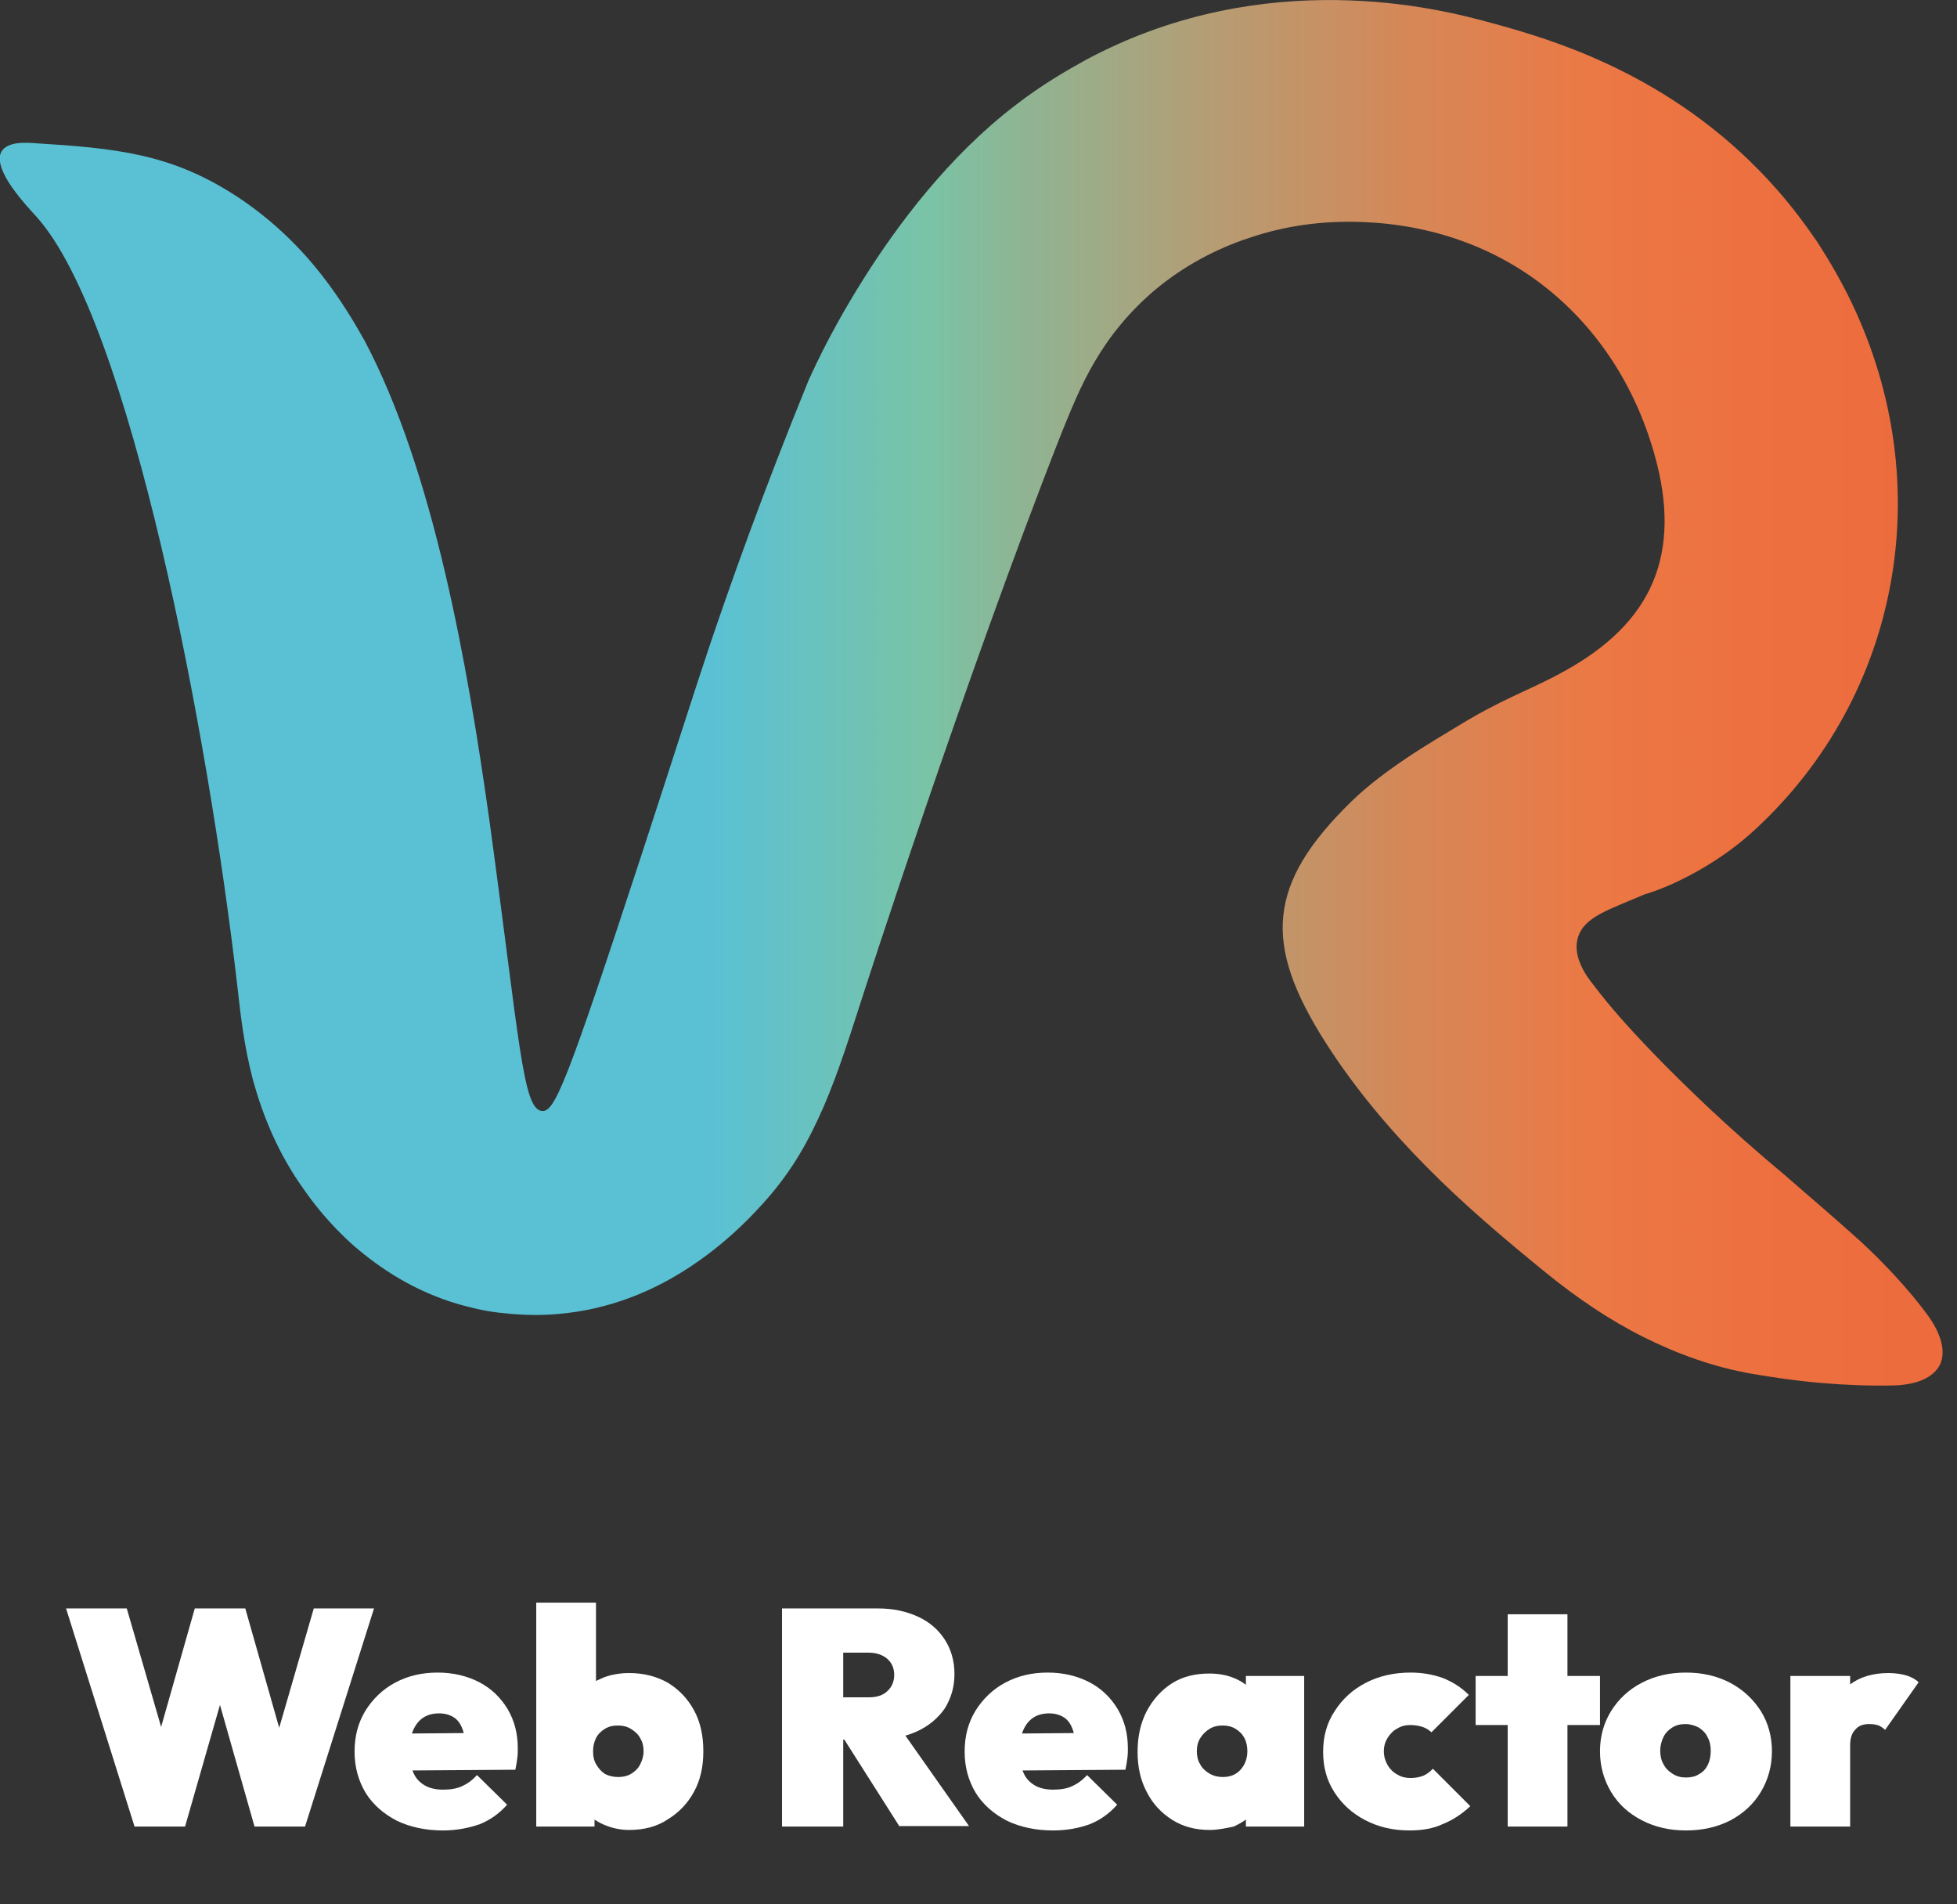
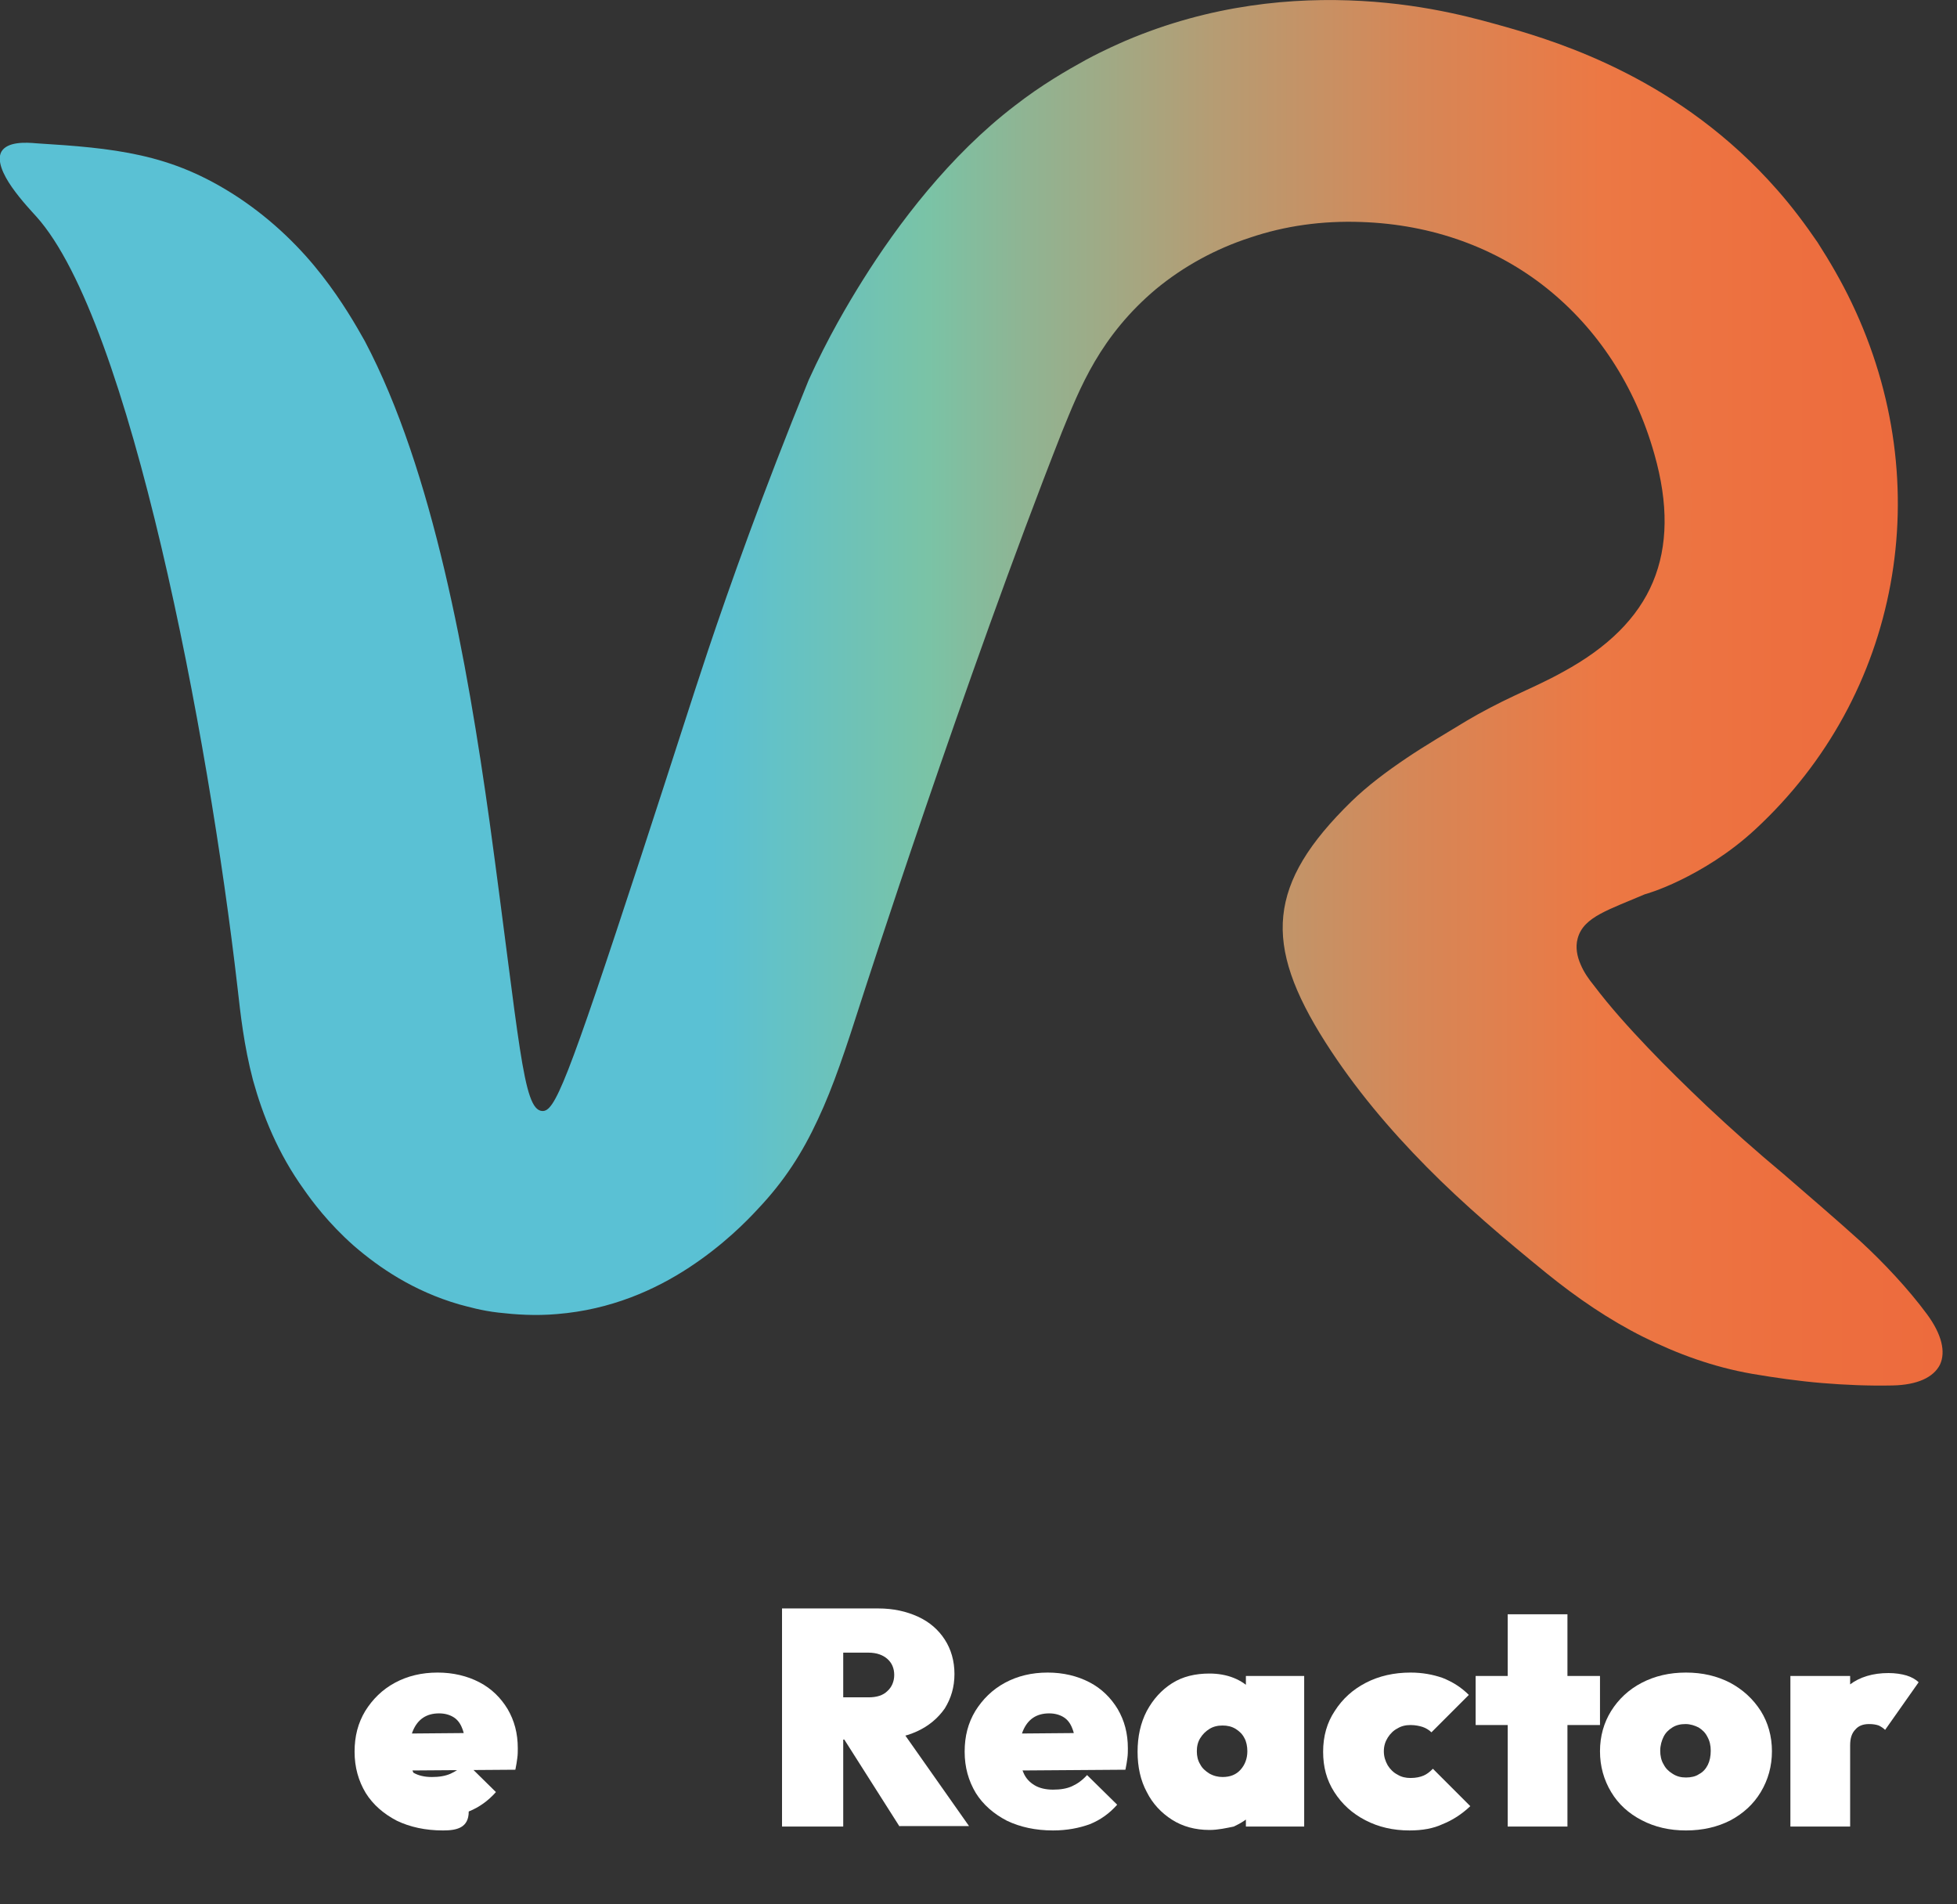
<svg xmlns="http://www.w3.org/2000/svg" version="1.1" id="New_Layer" x="0px" y="0px" viewBox="0 0 402.9 392" style="enable-background:new 0 0 402.9 392;" xml:space="preserve">
  <rect x="0" y="0" width="402.9" height="392" fill="#333333" stroke="none" />
  <style type="text/css"> .st0{fill:url(#SVGID_1_);} .st1{fill:#FFFFFF;} </style>
  <g id="Layer_1">
    <g>
      <linearGradient id="SVGID_1_" gradientUnits="userSpaceOnUse" x1="9.094947e-13" y1="-973.208" x2="399.978" y2="-973.208" gradientTransform="matrix(1 0 0 -1 0 -830.599)">
        <stop offset="0.367" style="stop-color:#5AC1D4" />
        <stop offset="0.478" style="stop-color:#7AC3A6" />
        <stop offset="0.524" style="stop-color:#8EB594" />
        <stop offset="0.626" style="stop-color:#B69C73" />
        <stop offset="0.727" style="stop-color:#D68757" />
        <stop offset="0.824" style="stop-color:#EC7844" />
        <stop offset="0.917" style="stop-color:#ED6F3F" />
        <stop offset="1" style="stop-color:#ED6B3D" />
      </linearGradient>
      <path class="st0" d="M310.2,5.6c5.6,1.6,14.5,4.3,24.5,9.4s21.2,12.7,31.2,24.1c3,3.4,5.7,7,8.3,10.8c2.5,3.9,4.9,8,7,12.4 c9,18.8,11.5,39,8,58s-12.9,36.6-27.8,50.4c-5.5,5.1-11.2,8.4-15.5,10.5s-7.3,2.9-7.3,2.9c-3.5,1.5-6.7,2.7-9.1,4 s-4.1,2.8-4.7,5.1c-0.5,1.8-0.1,3.7,0.6,5.3c0.7,1.7,1.8,3.2,2.7,4.3c3.4,4.5,7.2,8.7,11.1,12.8s8,8.1,12.1,12 c5.1,4.8,10.4,9.5,15.8,14c5.3,4.6,10.7,9.2,15.9,13.9c2.5,2.3,4.9,4.7,7.2,7.2c2.3,2.5,4.5,5.1,6.5,7.8c3.1,4.2,3.9,7.8,2.7,10.4 c-1.3,2.6-4.6,4.2-9.8,4.3c-4.8,0.1-9.7-0.1-14.5-0.5s-9.7-1.1-14.4-1.9c-8-1.4-15.4-4.1-22.4-7.6s-13.6-8-19.9-13.1 c-8.6-7-17-14.1-24.7-21.9c-7.7-7.8-14.8-16.2-20.8-25.6c-6.5-10.2-9.5-18.4-8.7-26.1c0.8-7.7,5.3-15,14-23.5 c3.4-3.3,7.3-6.2,11.3-8.9s8.3-5.2,12.4-7.7c3.2-1.9,6.5-3.6,9.9-5.2c3.4-1.6,6.8-3.1,10-4.9c9.2-5,15.4-11.1,18.5-18.5 s3.2-16.1,0.3-26.3c-4-14.2-11.8-25.9-22.2-34.2C308,51,294.9,46.2,280.3,45.7c-8.1-0.3-15.8,0.8-22.9,3.2 c-7.1,2.3-13.7,5.9-19.4,10.6c-5.6,4.7-9.6,9.8-12.6,14.9s-5,10.2-6.8,14.6c-10,25.4-20.3,54.6-28.1,77.4s-13.1,39.3-13.1,39.3 c-3.2,10-5.8,17.9-9,24.7c-3.2,6.9-6.9,12.7-12.4,18.5c-2.3,2.5-7.1,7.4-14.1,12s-16.1,8.7-27.2,9.6c-4.5,0.4-8.6,0.1-12.1-0.3 s-6.2-1.2-8.1-1.7c-9.3-2.7-16.4-7.5-21.7-12.1c-5.2-4.6-8.6-9.2-10.2-11.5c-5.4-7.5-8.5-15.3-10.5-22.5 c-1.9-7.2-2.6-13.8-3.2-19.1c-3-26.1-8.5-60.3-15.7-90.8s-16-57.1-25.7-67.9c-0.8-0.9-3.1-3.3-5-6s-3.2-5.6-2.2-7.4 c0.6-1,1.8-1.5,3.2-1.7s2.9-0.1,4,0c8,0.5,14.8,1,21.5,2.5s13,4,20,8.6c7.4,4.9,13.1,10.7,17.3,16.1s7,10.3,8.8,13.5 c14.1,26.7,21.1,66.1,25.7,99c6.2,45.3,6.8,59.2,10.8,59.5c2.6,0.2,5-5.5,20.4-52.5c7.1-21.7,10.1-31.3,13.8-42.4 c4.4-13.1,11.2-32.3,20.7-55.6c4-8.8,8.1-15.7,11.1-20.5c7.2-11.5,17.9-25.7,31.4-36c5.4-4.2,10.6-7.2,14.6-9.4 c4.1-2.2,7-3.4,8.1-3.9c17.6-7.5,34.6-9,48.7-8.2S304.8,4.1,310.2,5.6z" />
    </g>
  </g>
  <g>
-     <path class="st1" d="M27.7,376l-14.1-44.9h12.5l10,34.5h-5.8l9.8-34.5h10.4l9.8,34.5h-5.7l10-34.5h12.4L62.8,376H52.4l-9.8-34.5 h5.4L38.1,376H27.7z" />
-     <path class="st1" d="M91.2,376.8c-3.6,0-6.8-0.7-9.5-2c-2.7-1.4-4.9-3.3-6.4-5.7c-1.5-2.5-2.3-5.3-2.3-8.5c0-3.2,0.7-5.9,2.2-8.4 c1.5-2.4,3.5-4.4,6.1-5.8c2.6-1.4,5.5-2.1,8.8-2.1c3.2,0,6.1,0.7,8.6,2c2.5,1.3,4.4,3.2,5.8,5.5c1.4,2.4,2.1,5,2.1,8.1 c0,0.6,0,1.3-0.1,2c-0.1,0.7-0.2,1.5-0.4,2.4l-28,0.2v-7.6l23.4-0.2l-5.7,3.3c0-1.7-0.2-3.1-0.6-4.1c-0.4-1.1-1-1.9-1.8-2.4 c-0.8-0.5-1.8-0.8-3-0.8c-1.3,0-2.4,0.3-3.3,0.9c-0.9,0.6-1.6,1.5-2.1,2.7c-0.5,1.2-0.7,2.6-0.7,4.3c0,1.7,0.3,3.2,0.8,4.3 c0.5,1.2,1.3,2,2.3,2.6c1,0.6,2.3,0.9,3.8,0.9c1.5,0,2.8-0.2,3.9-0.7c1.1-0.5,2.1-1.2,3.1-2.3l6.2,6.1c-1.6,1.8-3.4,3.1-5.6,4 C96.5,376.3,94,376.8,91.2,376.8z" />
-     <path class="st1" d="M110.4,376v-46.1h12.3v22.7l-2,7.5l1.7,7.6v8.3H110.4z M129.5,376.7c-1.8,0-3.6-0.4-5.2-1.1 c-1.6-0.7-3-1.7-4.2-2.9c-1.1-1.2-1.9-2.5-2.2-3.9v-17.1c0.3-1.4,1.1-2.7,2.2-3.8c1.1-1.1,2.5-1.9,4.2-2.6c1.6-0.6,3.4-0.9,5.2-0.9 c3.1,0,5.7,0.7,8,2c2.3,1.4,4.1,3.3,5.4,5.7c1.3,2.4,1.9,5.2,1.9,8.4s-0.6,5.9-1.9,8.3c-1.3,2.4-3.1,4.3-5.4,5.7 C135.3,376,132.6,376.7,129.5,376.7z M127.3,365.8c1,0,1.9-0.2,2.7-0.7c0.8-0.5,1.4-1.1,1.8-1.9c0.4-0.8,0.7-1.7,0.7-2.7 s-0.2-1.9-0.7-2.7c-0.4-0.8-1.1-1.4-1.9-1.9c-0.8-0.5-1.7-0.7-2.7-0.7c-1,0-1.9,0.2-2.7,0.7c-0.8,0.5-1.4,1.1-1.8,1.9 c-0.4,0.8-0.6,1.7-0.6,2.7c0,1.1,0.2,2,0.7,2.8s1,1.4,1.8,1.9C125.4,365.6,126.3,365.8,127.3,365.8z" />
+     <path class="st1" d="M91.2,376.8c-3.6,0-6.8-0.7-9.5-2c-2.7-1.4-4.9-3.3-6.4-5.7c-1.5-2.5-2.3-5.3-2.3-8.5c0-3.2,0.7-5.9,2.2-8.4 c1.5-2.4,3.5-4.4,6.1-5.8c2.6-1.4,5.5-2.1,8.8-2.1c3.2,0,6.1,0.7,8.6,2c2.5,1.3,4.4,3.2,5.8,5.5c1.4,2.4,2.1,5,2.1,8.1 c0,0.6,0,1.3-0.1,2c-0.1,0.7-0.2,1.5-0.4,2.4l-28,0.2v-7.6l23.4-0.2l-5.7,3.3c0-1.7-0.2-3.1-0.6-4.1c-0.4-1.1-1-1.9-1.8-2.4 c-0.8-0.5-1.8-0.8-3-0.8c-1.3,0-2.4,0.3-3.3,0.9c-0.9,0.6-1.6,1.5-2.1,2.7c-0.5,1.2-0.7,2.6-0.7,4.3c0,1.7,0.3,3.2,0.8,4.3 c1,0.6,2.3,0.9,3.8,0.9c1.5,0,2.8-0.2,3.9-0.7c1.1-0.5,2.1-1.2,3.1-2.3l6.2,6.1c-1.6,1.8-3.4,3.1-5.6,4 C96.5,376.3,94,376.8,91.2,376.8z" />
    <path class="st1" d="M161,376v-44.9h12.6V376H161z M171.2,358.1v-8.7h7.6c1.7,0,3-0.4,3.9-1.3c0.9-0.8,1.4-2,1.4-3.3 c0-1.4-0.5-2.5-1.4-3.3c-0.9-0.8-2.2-1.3-3.9-1.3h-7.6v-9.1h9.6c3.1,0,5.8,0.6,8.2,1.7c2.4,1.1,4.2,2.7,5.5,4.7c1.3,2,2,4.4,2,7.1 c0,2.7-0.7,5-2,7.1c-1.4,2-3.3,3.6-5.7,4.7c-2.4,1.1-5.3,1.7-8.6,1.7H171.2z M185.2,376l-12.2-19.2l11.3-2.5l15.2,21.6H185.2z" />
    <path class="st1" d="M216.8,376.8c-3.6,0-6.8-0.7-9.5-2c-2.7-1.4-4.9-3.3-6.4-5.7c-1.5-2.5-2.3-5.3-2.3-8.5c0-3.2,0.7-5.9,2.2-8.4 c1.5-2.4,3.5-4.4,6.1-5.8c2.6-1.4,5.5-2.1,8.8-2.1c3.2,0,6.1,0.7,8.6,2c2.5,1.3,4.4,3.2,5.8,5.5c1.4,2.4,2.1,5,2.1,8.1 c0,0.6,0,1.3-0.1,2c-0.1,0.7-0.2,1.5-0.4,2.4l-28,0.2v-7.6l23.4-0.2l-5.7,3.3c0-1.7-0.2-3.1-0.6-4.1c-0.4-1.1-1-1.9-1.8-2.4 c-0.8-0.5-1.8-0.8-3-0.8c-1.3,0-2.4,0.3-3.3,0.9c-0.9,0.6-1.6,1.5-2.1,2.7c-0.5,1.2-0.7,2.6-0.7,4.3c0,1.7,0.3,3.2,0.8,4.3 c0.5,1.2,1.3,2,2.3,2.6c1,0.6,2.3,0.9,3.8,0.9c1.5,0,2.8-0.2,3.9-0.7c1.1-0.5,2.1-1.2,3.1-2.3l6.2,6.1c-1.6,1.8-3.4,3.1-5.6,4 C222.2,376.3,219.7,376.8,216.8,376.8z" />
    <path class="st1" d="M249,376.7c-2.9,0-5.5-0.7-7.7-2.1c-2.2-1.4-4-3.3-5.2-5.7c-1.3-2.4-1.9-5.2-1.9-8.3s0.6-5.9,1.9-8.4 c1.3-2.4,3-4.3,5.2-5.7c2.2-1.4,4.8-2,7.7-2c1.8,0,3.5,0.3,5,0.9c1.5,0.6,2.8,1.5,3.8,2.6c1,1.1,1.7,2.4,2,3.8v17.8 c-0.3,1.4-1,2.7-2,3.8c-1,1.1-2.3,1.9-3.8,2.6C252.5,376.3,250.8,376.7,249,376.7z M251.7,365.8c1.6,0,2.8-0.5,3.7-1.5 c0.9-1,1.4-2.3,1.4-3.8c0-1-0.2-2-0.6-2.7c-0.4-0.8-1-1.4-1.8-1.9c-0.8-0.5-1.7-0.7-2.7-0.7s-1.9,0.2-2.7,0.7s-1.4,1.1-1.9,1.9 c-0.5,0.8-0.7,1.7-0.7,2.7s0.2,1.9,0.7,2.7c0.4,0.8,1.1,1.4,1.9,1.9C249.9,365.6,250.8,365.8,251.7,365.8z M256.5,376v-8.3l1.7-7.6 l-1.7-7.5V345h12v31H256.5z" />
    <path class="st1" d="M290.2,376.8c-3.4,0-6.4-0.7-9.1-2.1c-2.7-1.4-4.8-3.3-6.4-5.8c-1.6-2.5-2.3-5.2-2.3-8.3c0-3.2,0.8-6,2.4-8.4 c1.6-2.5,3.7-4.4,6.4-5.8c2.7-1.4,5.8-2.1,9.2-2.1c2.4,0,4.6,0.4,6.6,1.1c2,0.8,3.8,1.9,5.4,3.5l-7.7,7.7c-0.5-0.5-1.2-0.9-1.8-1.1 s-1.5-0.4-2.5-0.4c-1,0-1.9,0.2-2.7,0.7c-0.8,0.4-1.5,1.1-2,1.9c-0.5,0.8-0.8,1.7-0.8,2.8s0.3,2,0.8,2.9c0.5,0.8,1.2,1.5,2,1.9 c0.8,0.5,1.7,0.7,2.7,0.7c1.1,0,2-0.2,2.7-0.5c0.7-0.3,1.3-0.8,1.9-1.4l7.7,7.7c-1.8,1.7-3.7,2.9-5.7,3.7 C295.1,376.4,292.8,376.8,290.2,376.8z" />
    <path class="st1" d="M303.8,355.1V345h25.6v10.1H303.8z M310.4,376v-43.7h12.3V376H310.4z" />
    <path class="st1" d="M347.1,376.8c-3.4,0-6.4-0.7-9.1-2.1c-2.7-1.4-4.8-3.3-6.3-5.8c-1.5-2.5-2.3-5.3-2.3-8.4s0.8-5.9,2.3-8.3 c1.5-2.4,3.6-4.4,6.3-5.8c2.7-1.4,5.7-2.1,9.1-2.1c3.4,0,6.4,0.7,9.1,2.1c2.6,1.4,4.7,3.3,6.3,5.8c1.5,2.4,2.3,5.2,2.3,8.3 s-0.8,5.9-2.3,8.4c-1.5,2.5-3.6,4.4-6.2,5.8C353.6,376.1,350.5,376.8,347.1,376.8z M347.1,365.9c1,0,2-0.2,2.7-0.7 c0.8-0.4,1.4-1.1,1.8-1.9c0.4-0.8,0.6-1.8,0.6-2.9c0-1.1-0.2-2-0.7-2.9c-0.4-0.8-1-1.4-1.8-1.9c-0.8-0.4-1.7-0.7-2.7-0.7 c-1,0-1.9,0.2-2.7,0.7c-0.8,0.5-1.4,1.1-1.8,1.9c-0.4,0.8-0.7,1.8-0.7,2.9c0,1,0.2,2,0.7,2.8c0.4,0.8,1,1.4,1.8,1.9 C345.2,365.7,346.1,365.9,347.1,365.9z" />
    <path class="st1" d="M368.6,376v-31h12.3v31H368.6z M380.9,359.3l-5.7-5.1c1.6-3.4,3.5-5.8,5.6-7.4c2.1-1.6,4.8-2.4,8-2.4 c1.4,0,2.7,0.2,3.7,0.5c1,0.3,1.9,0.8,2.5,1.4l-6.9,9.8c-0.3-0.3-0.7-0.6-1.3-0.9c-0.6-0.2-1.2-0.3-2-0.3c-1.3,0-2.2,0.4-2.8,1.1 C381.2,356.8,380.9,357.9,380.9,359.3z" />
  </g>
</svg>